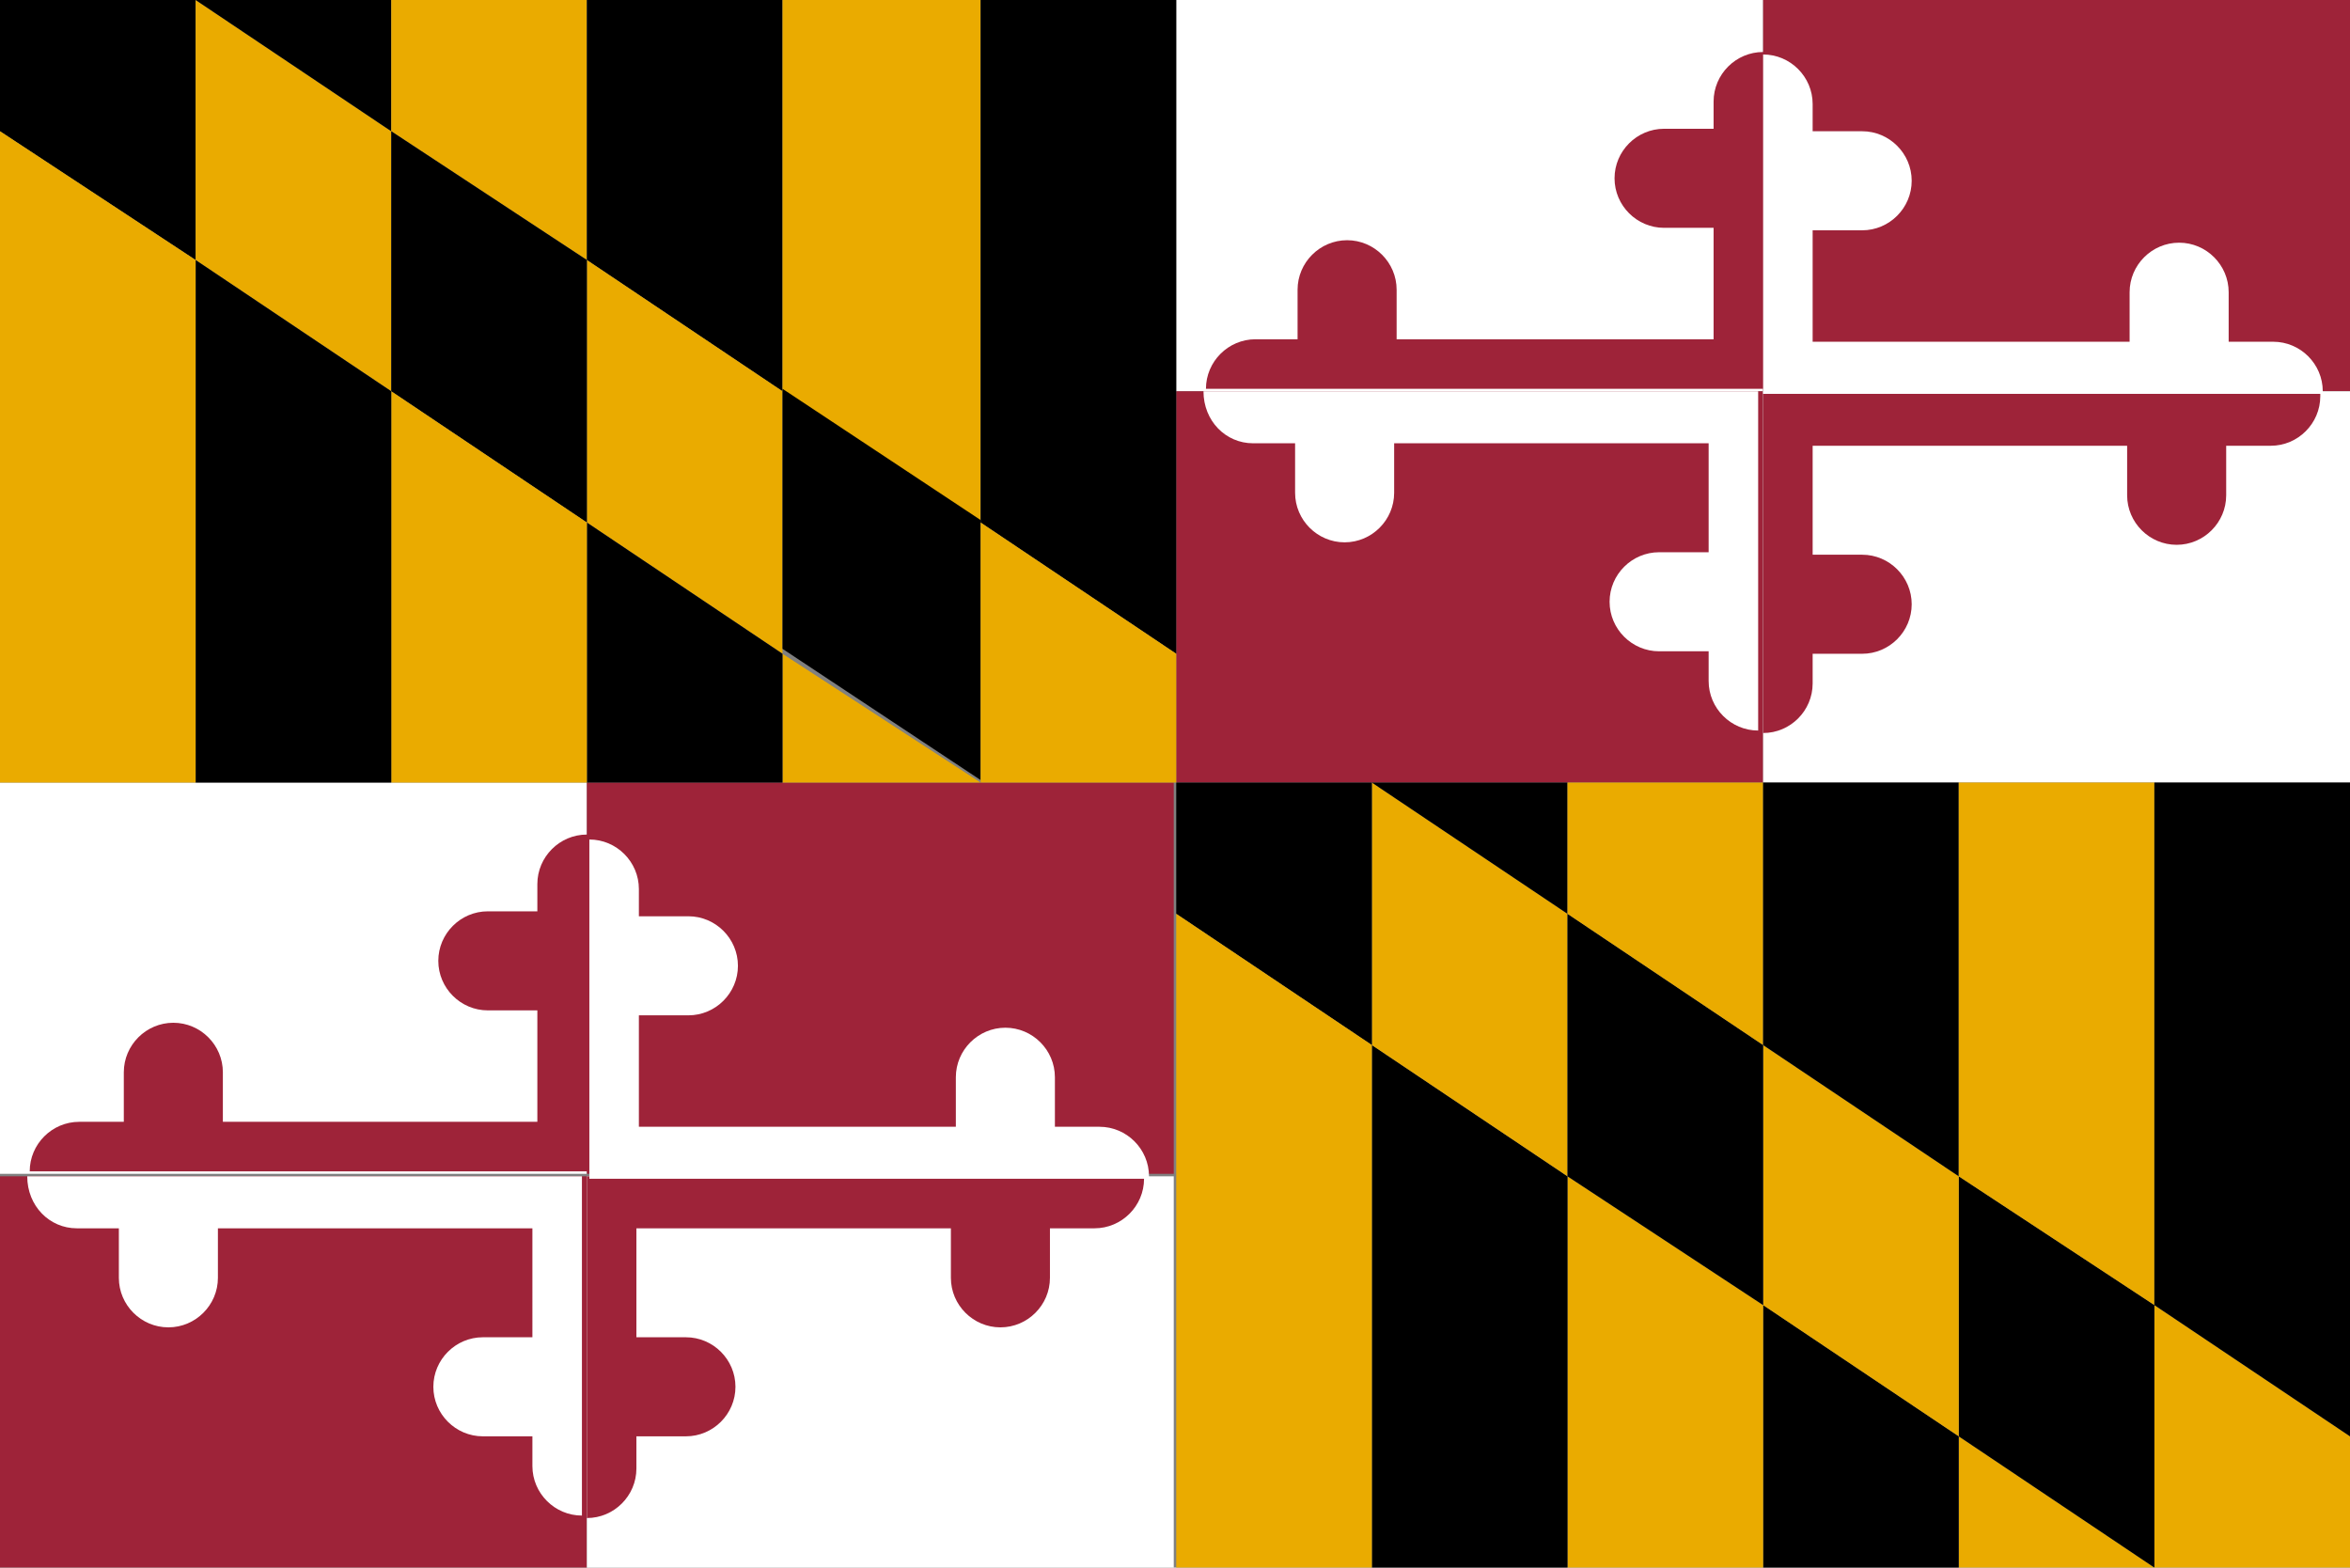
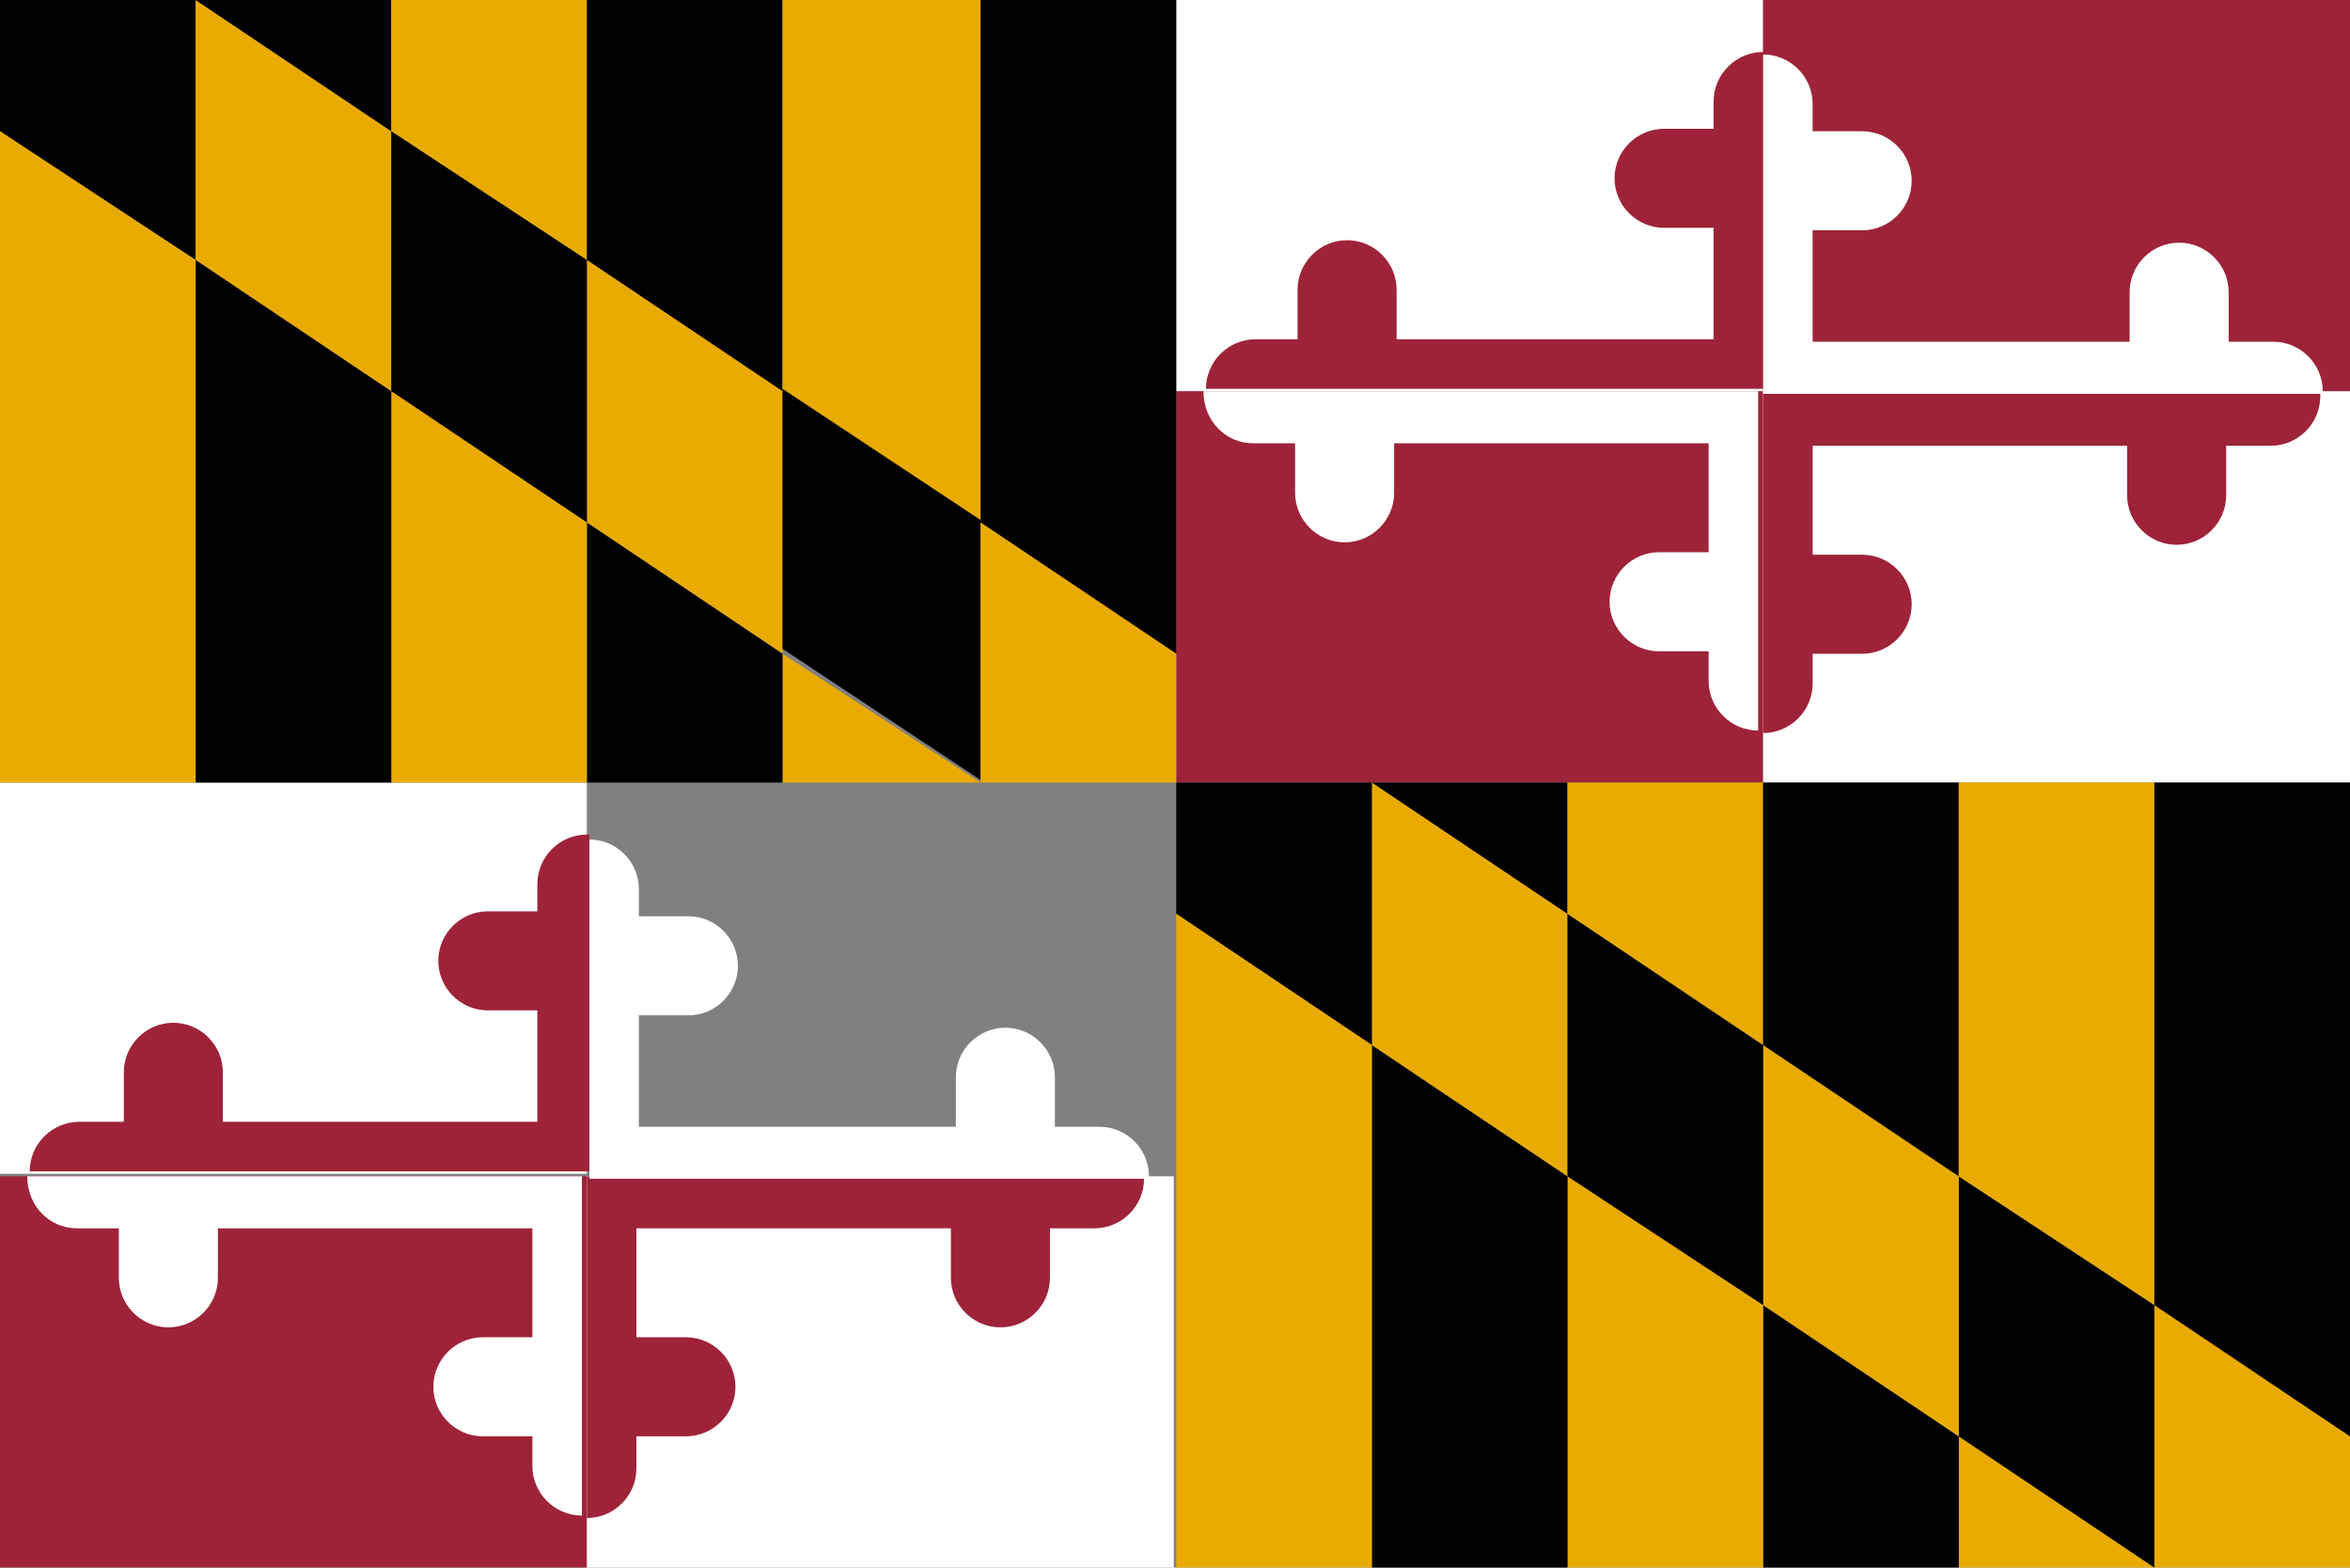
<svg xmlns="http://www.w3.org/2000/svg" version="1.1" id="mdflag" x="0px" y="0px" viewBox="0 0 94.9 63.3" style="enable-background:new 0 0 94.9 63.3;" xml:space="preserve">
  <rect x="0" y="0" width="94.9" height="63.3" fill="#808080" stroke="none" />
  <style type="text/css">
	.st0{fill:#EAAB00;}
	.st1{fill:#FFFFFF;}
	.st2{fill:#9E2339;}
</style>
  <g>
    <polygon class="st0" points="94.9,58 87,52.7 87,63.3 87.1,63.3 94.9,63.3  " />
    <polygon class="st1" points="87,63.3 87.1,63.3 87,63.3  " />
    <polygon class="st0" points="79.1,58 79.1,63.3 87,63.3 87,63.3  " />
    <polygon points="71.2,52.7 71.2,63.3 79.1,63.3 79.1,58  " />
    <polygon class="st0" points="63.3,47.5 63.3,63.3 71.2,63.3 71.2,52.7  " />
    <polygon points="55.4,42.2 55.4,63.3 63.3,63.3 63.3,47.5  " />
    <polygon class="st1" points="39.6,31.6 39.6,31.6 39.6,31.6  " />
    <polygon points="7.9,0 0,0 0,5.3 7.9,10.5  " />
    <polygon class="st0" points="15.8,15.8 15.8,5.3 7.9,0 7.9,0 7.9,10.5  " />
    <polygon points="15.8,0 7.9,0 15.8,5.3  " />
    <polygon class="st0" points="23.7,10.5 23.7,0 15.8,0 15.8,5.3  " />
    <polygon points="31.6,15.8 31.6,0 23.7,0 23.7,10.5  " />
    <polygon class="st0" points="39.6,21.1 39.6,0 31.6,0 31.6,15.8  " />
    <polygon class="st0" points="23.7,10.5 23.7,21.1 31.6,26.4 31.6,15.8  " />
    <polygon points="15.8,5.3 15.8,15.8 23.7,21.1 23.7,10.5  " />
    <polygon class="st0" points="55.4,42.2 63.3,47.5 63.3,36.9 55.4,31.6 55.4,31.6  " />
    <polygon points="79.1,58 87,63.3 87,52.7 79.1,47.5  " />
    <polygon class="st0" points="71.2,42.2 71.2,52.7 79.1,58 79.1,47.5  " />
    <polygon points="63.3,36.9 63.3,47.5 71.2,52.7 71.2,42.2  " />
    <rect x="0" y="31.6" class="st1" width="23.7" height="15.8" />
-     <rect x="23.7" y="31.6" class="st2" width="23.7" height="15.8" />
    <rect x="0" y="47.5" class="st2" width="23.7" height="15.8" />
    <rect x="23.7" y="47.5" class="st1" width="23.7" height="15.8" />
    <g>
      <path class="st2" d="M23.7,47.5v13.8c0,0,0,0,0,0c1.1,0,2-0.9,2-2c0,0,0-0.1,0-0.1V58h1.9c0,0,0.1,0,0.1,0c1.1,0,2-0.9,2-2    c0-1.1-0.9-2-2-2c0,0-0.1,0-0.1,0h-1.9v-4.4h12.7v1.9c0,0,0,0.1,0,0.1c0,1.1,0.9,2,2,2c1.1,0,2-0.9,2-2c0,0,0-0.1,0-0.1v-1.9h1.7    c0,0,0.1,0,0.1,0c1.1,0,2-0.9,2-2c0,0,0,0,0-0.1H23.7z" />
      <path class="st1" d="M1.1,47.5C1.1,47.5,1.1,47.5,1.1,47.5c0,1.2,0.9,2.1,2,2.1c0,0,0.1,0,0.1,0h1.6v1.9c0,0,0,0.1,0,0.1    c0,1.1,0.9,2,2,2c1.1,0,2-0.9,2-2c0,0,0-0.1,0-0.1v-1.9h12.7V54h-1.9c0,0-0.1,0-0.1,0c-1.1,0-2,0.9-2,2c0,1.1,0.9,2,2,2    c0,0,0.1,0,0.1,0h1.9v1.1c0,0,0,0.1,0,0.1c0,1.1,0.9,2,2,2V47.5H1.1z" />
      <path class="st2" d="M23.7,33.7c-1.1,0-2,0.9-2,2c0,0,0,0.1,0,0.1v1h-1.9c0,0-0.1,0-0.1,0c-1.1,0-2,0.9-2,2c0,1.1,0.9,2,2,2    c0,0,0.1,0,0.1,0h1.9v4.5H9v-1.9c0,0,0-0.1,0-0.1c0-1.1-0.9-2-2-2c-1.1,0-2,0.9-2,2c0,0,0,0.1,0,0.1v1.9H3.3c0,0-0.1,0-0.1,0    c-1.1,0-2,0.9-2,2h22.6V33.7z" />
      <path class="st1" d="M46.4,47.5c0-1.1-0.9-2-2-2c0,0-0.1,0-0.1,0h-1.7v-1.9c0,0,0-0.1,0-0.1c0-1.1-0.9-2-2-2c-1.1,0-2,0.9-2,2    c0,0,0,0.1,0,0.1v1.9H25.8V41h1.9c0,0,0.1,0,0.1,0c1.1,0,2-0.9,2-2c0-1.1-0.9-2-2-2c0,0-0.1,0-0.1,0h-1.9v-1c0,0,0-0.1,0-0.1    c0-1.1-0.9-2-2-2c0,0,0,0,0,0v13.7H46.4z" />
    </g>
    <rect x="47.5" class="st1" width="23.7" height="15.8" />
    <rect x="71.2" class="st2" width="23.7" height="15.8" />
    <rect x="47.5" y="15.8" class="st2" width="23.7" height="15.8" />
    <polygon points="47.5,26.4 47.5,0 39.6,0 39.6,21.1  " />
    <rect x="71.2" y="15.8" class="st1" width="23.7" height="15.8" />
    <polygon points="63.3,31.6 55.4,31.6 63.3,36.9  " />
    <polygon class="st0" points="71.2,42.2 71.2,31.6 63.3,31.6 63.3,36.9  " />
    <polygon points="79.1,47.5 79.1,31.6 71.2,31.6 71.2,42.2  " />
    <polygon class="st0" points="87,52.7 87,31.6 79.1,31.6 79.1,47.5  " />
    <polygon points="94.9,58 94.9,31.6 87,31.6 87,52.7  " />
    <polygon points="55.4,31.6 47.5,31.6 47.5,36.9 55.4,42.2  " />
    <g>
      <path class="st2" d="M71.2,15.8v13.8c0,0,0,0,0,0c1.1,0,2-0.9,2-2c0,0,0-0.1,0-0.1v-1.1h1.9c0,0,0.1,0,0.1,0c1.1,0,2-0.9,2-2    c0-1.1-0.9-2-2-2c0,0-0.1,0-0.1,0h-1.9v-4.4h12.7v1.9c0,0,0,0.1,0,0.1c0,1.1,0.9,2,2,2c1.1,0,2-0.9,2-2c0,0,0-0.1,0-0.1v-1.9h1.7    c0,0,0.1,0,0.1,0c1.1,0,2-0.9,2-2c0,0,0,0,0-0.1H71.2z" />
      <path class="st1" d="M48.6,15.8C48.6,15.8,48.6,15.9,48.6,15.8c0,1.2,0.9,2.1,2,2.1c0,0,0.1,0,0.1,0h1.6v1.9c0,0,0,0.1,0,0.1    c0,1.1,0.9,2,2,2c1.1,0,2-0.9,2-2c0,0,0-0.1,0-0.1v-1.9h12.7v4.4h-1.9c0,0-0.1,0-0.1,0c-1.1,0-2,0.9-2,2c0,1.1,0.9,2,2,2    c0,0,0.1,0,0.1,0h1.9v1.1c0,0,0,0.1,0,0.1c0,1.1,0.9,2,2,2V15.8H48.6z" />
      <path class="st2" d="M71.2,2.1c-1.1,0-2,0.9-2,2c0,0,0,0.1,0,0.1v1h-1.9c0,0-0.1,0-0.1,0c-1.1,0-2,0.9-2,2c0,1.1,0.9,2,2,2    c0,0,0.1,0,0.1,0h1.9v4.5H56.4v-1.9c0,0,0-0.1,0-0.1c0-1.1-0.9-2-2-2c-1.1,0-2,0.9-2,2c0,0,0,0.1,0,0.1v1.9h-1.6c0,0-0.1,0-0.1,0    c-1.1,0-2,0.9-2,2h22.6V2.1z" />
      <path class="st1" d="M93.8,15.8c0-1.1-0.9-2-2-2c0,0-0.1,0-0.1,0H90v-1.9c0,0,0-0.1,0-0.1c0-1.1-0.9-2-2-2c-1.1,0-2,0.9-2,2    c0,0,0,0.1,0,0.1v1.9H73.2V9.3h1.9c0,0,0.1,0,0.1,0c1.1,0,2-0.9,2-2c0-1.1-0.9-2-2-2c0,0-0.1,0-0.1,0h-1.9v-1c0,0,0-0.1,0-0.1    c0-1.1-0.9-2-2-2c0,0,0,0,0,0v13.7H93.8z" />
    </g>
    <polygon class="st0" points="31.6,26.4 31.6,31.6 39.6,31.6 39.6,31.6  " />
    <polygon points="23.7,21.1 23.7,31.6 31.6,31.6 31.6,26.4  " />
    <polygon class="st0" points="15.8,15.8 15.8,31.6 23.7,31.6 23.7,21.1  " />
    <polygon points="7.9,10.5 7.9,31.6 15.8,31.6 15.8,15.8  " />
    <polygon class="st0" points="0,5.3 0,31.6 7.9,31.6 7.9,10.5  " />
    <polygon class="st0" points="47.5,36.9 47.5,63.3 55.4,63.3 55.4,42.2  " />
    <polygon points="31.6,26.2 39.6,31.5 39.6,21 31.6,15.7  " />
    <polygon class="st0" points="47.5,26.4 39.6,21.1 39.6,31.6 39.6,31.6 47.5,31.6  " />
  </g>
</svg>